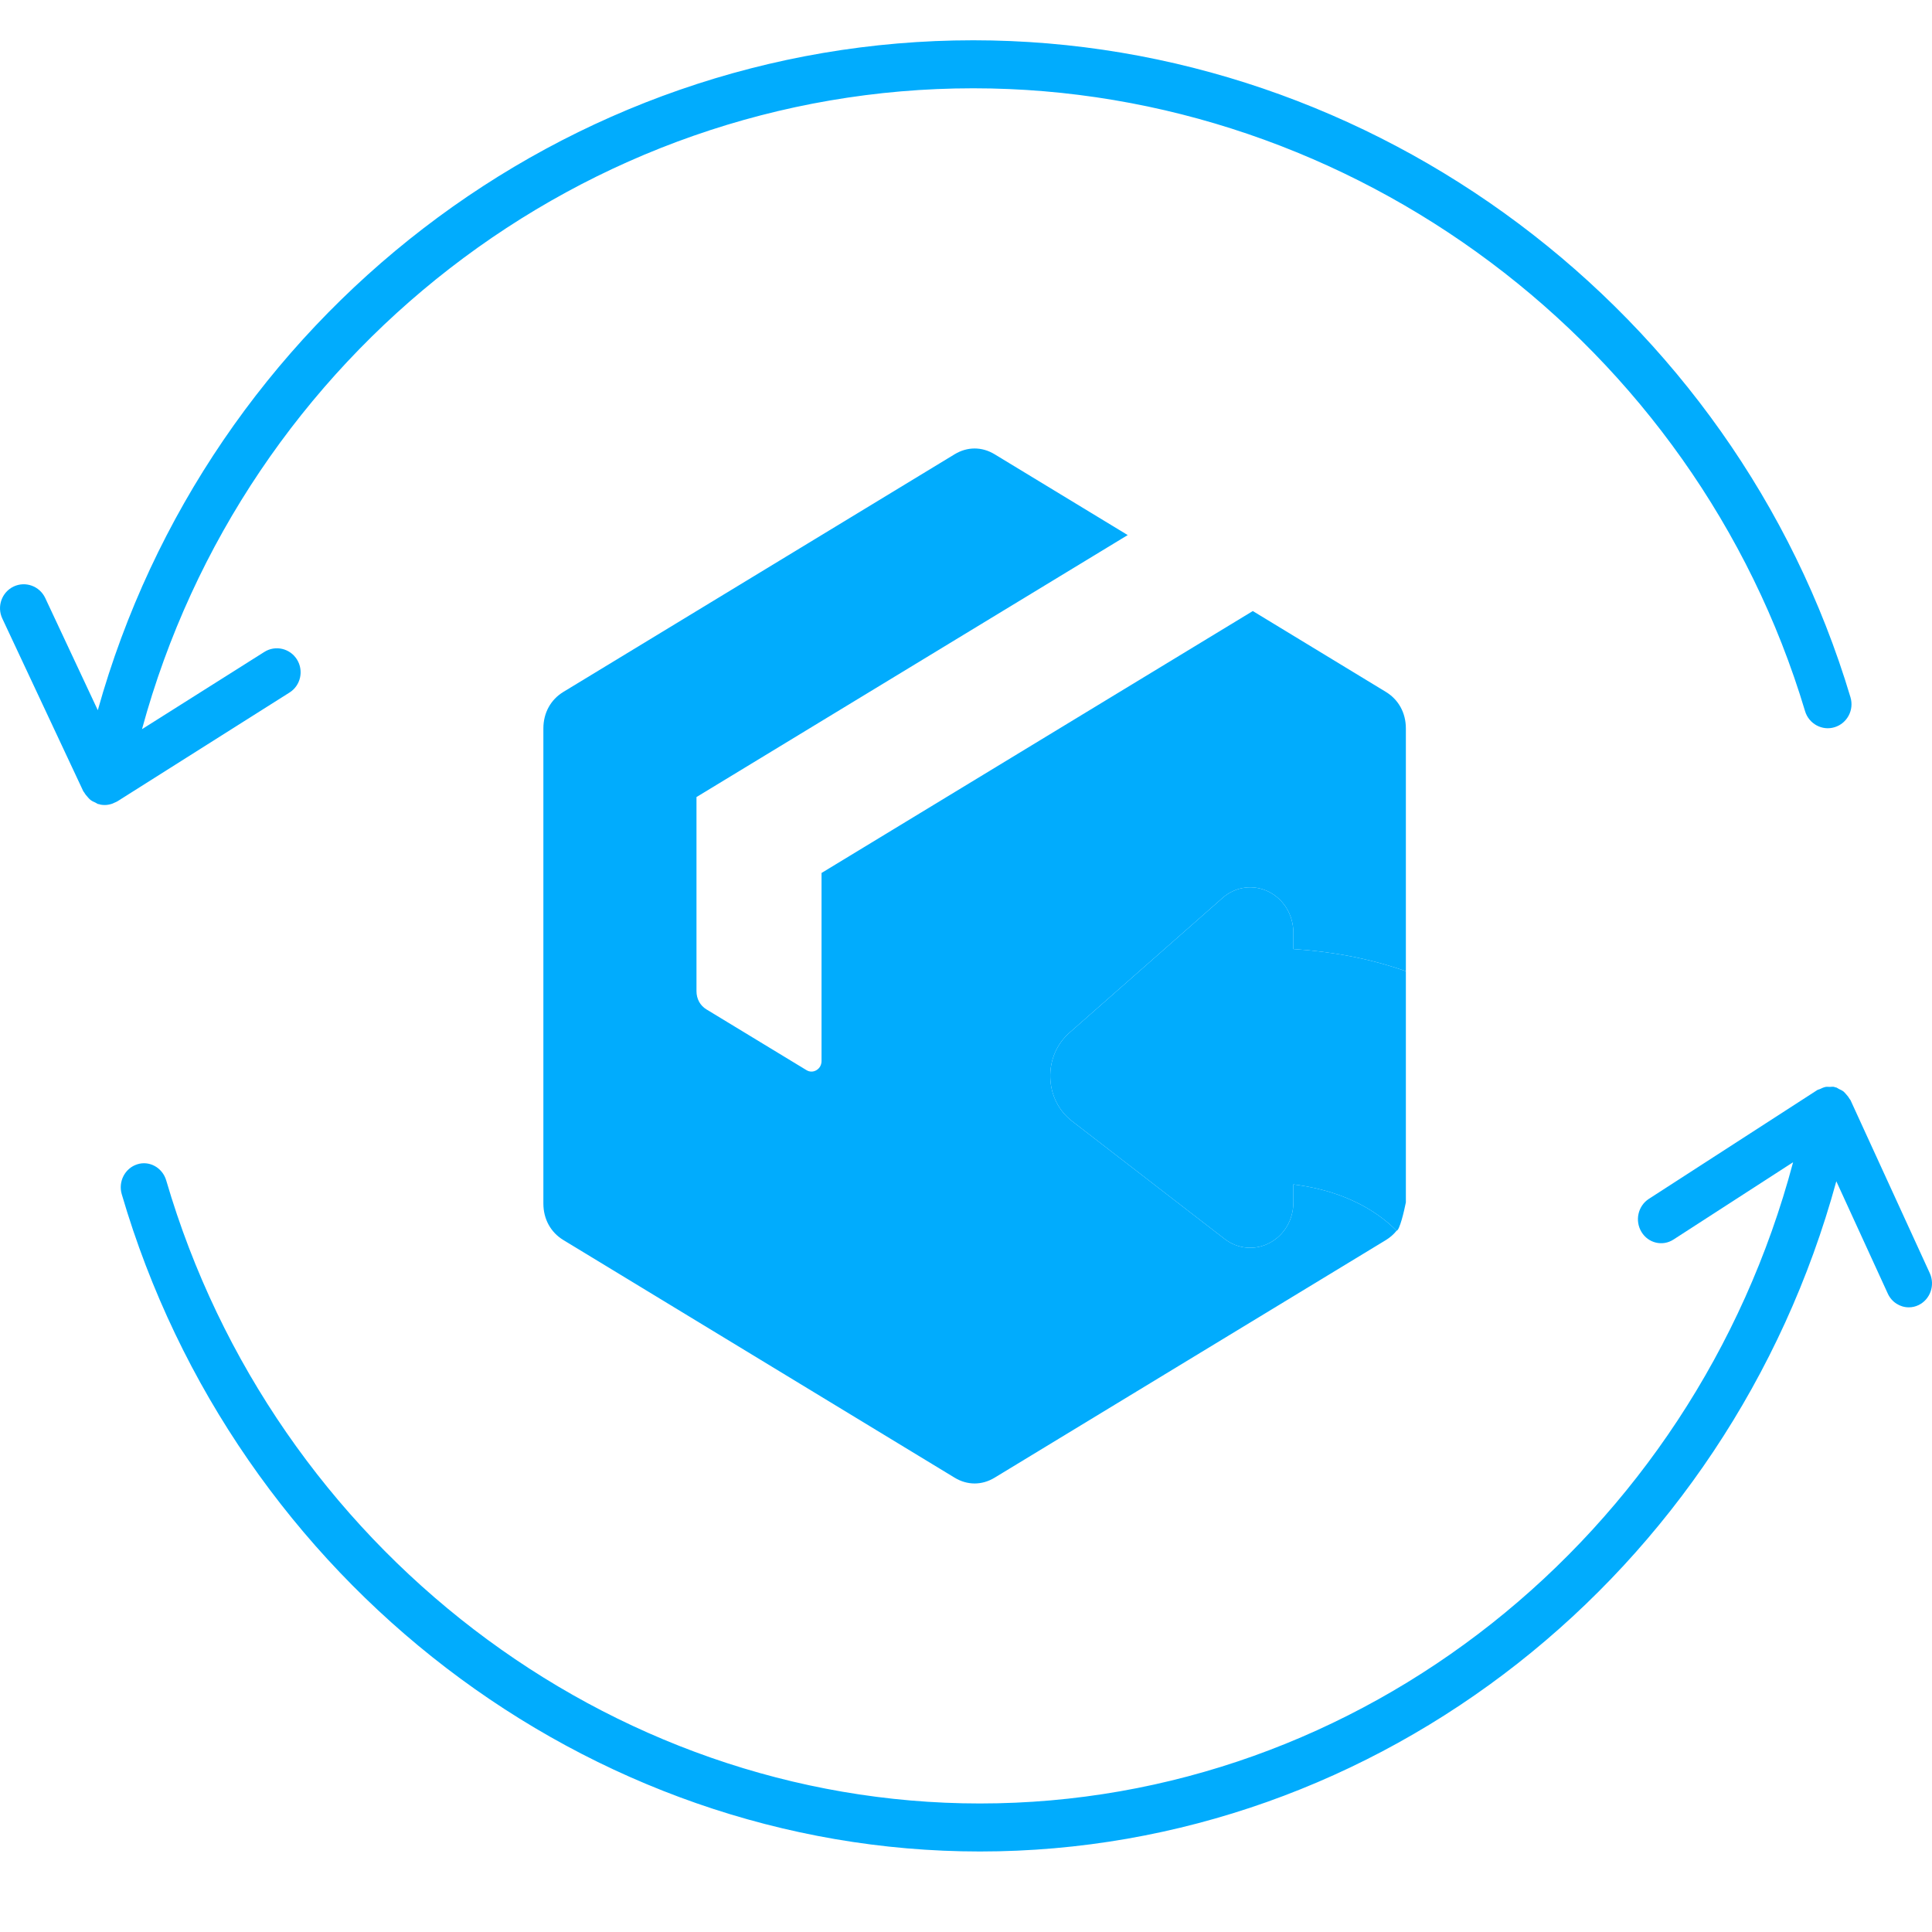
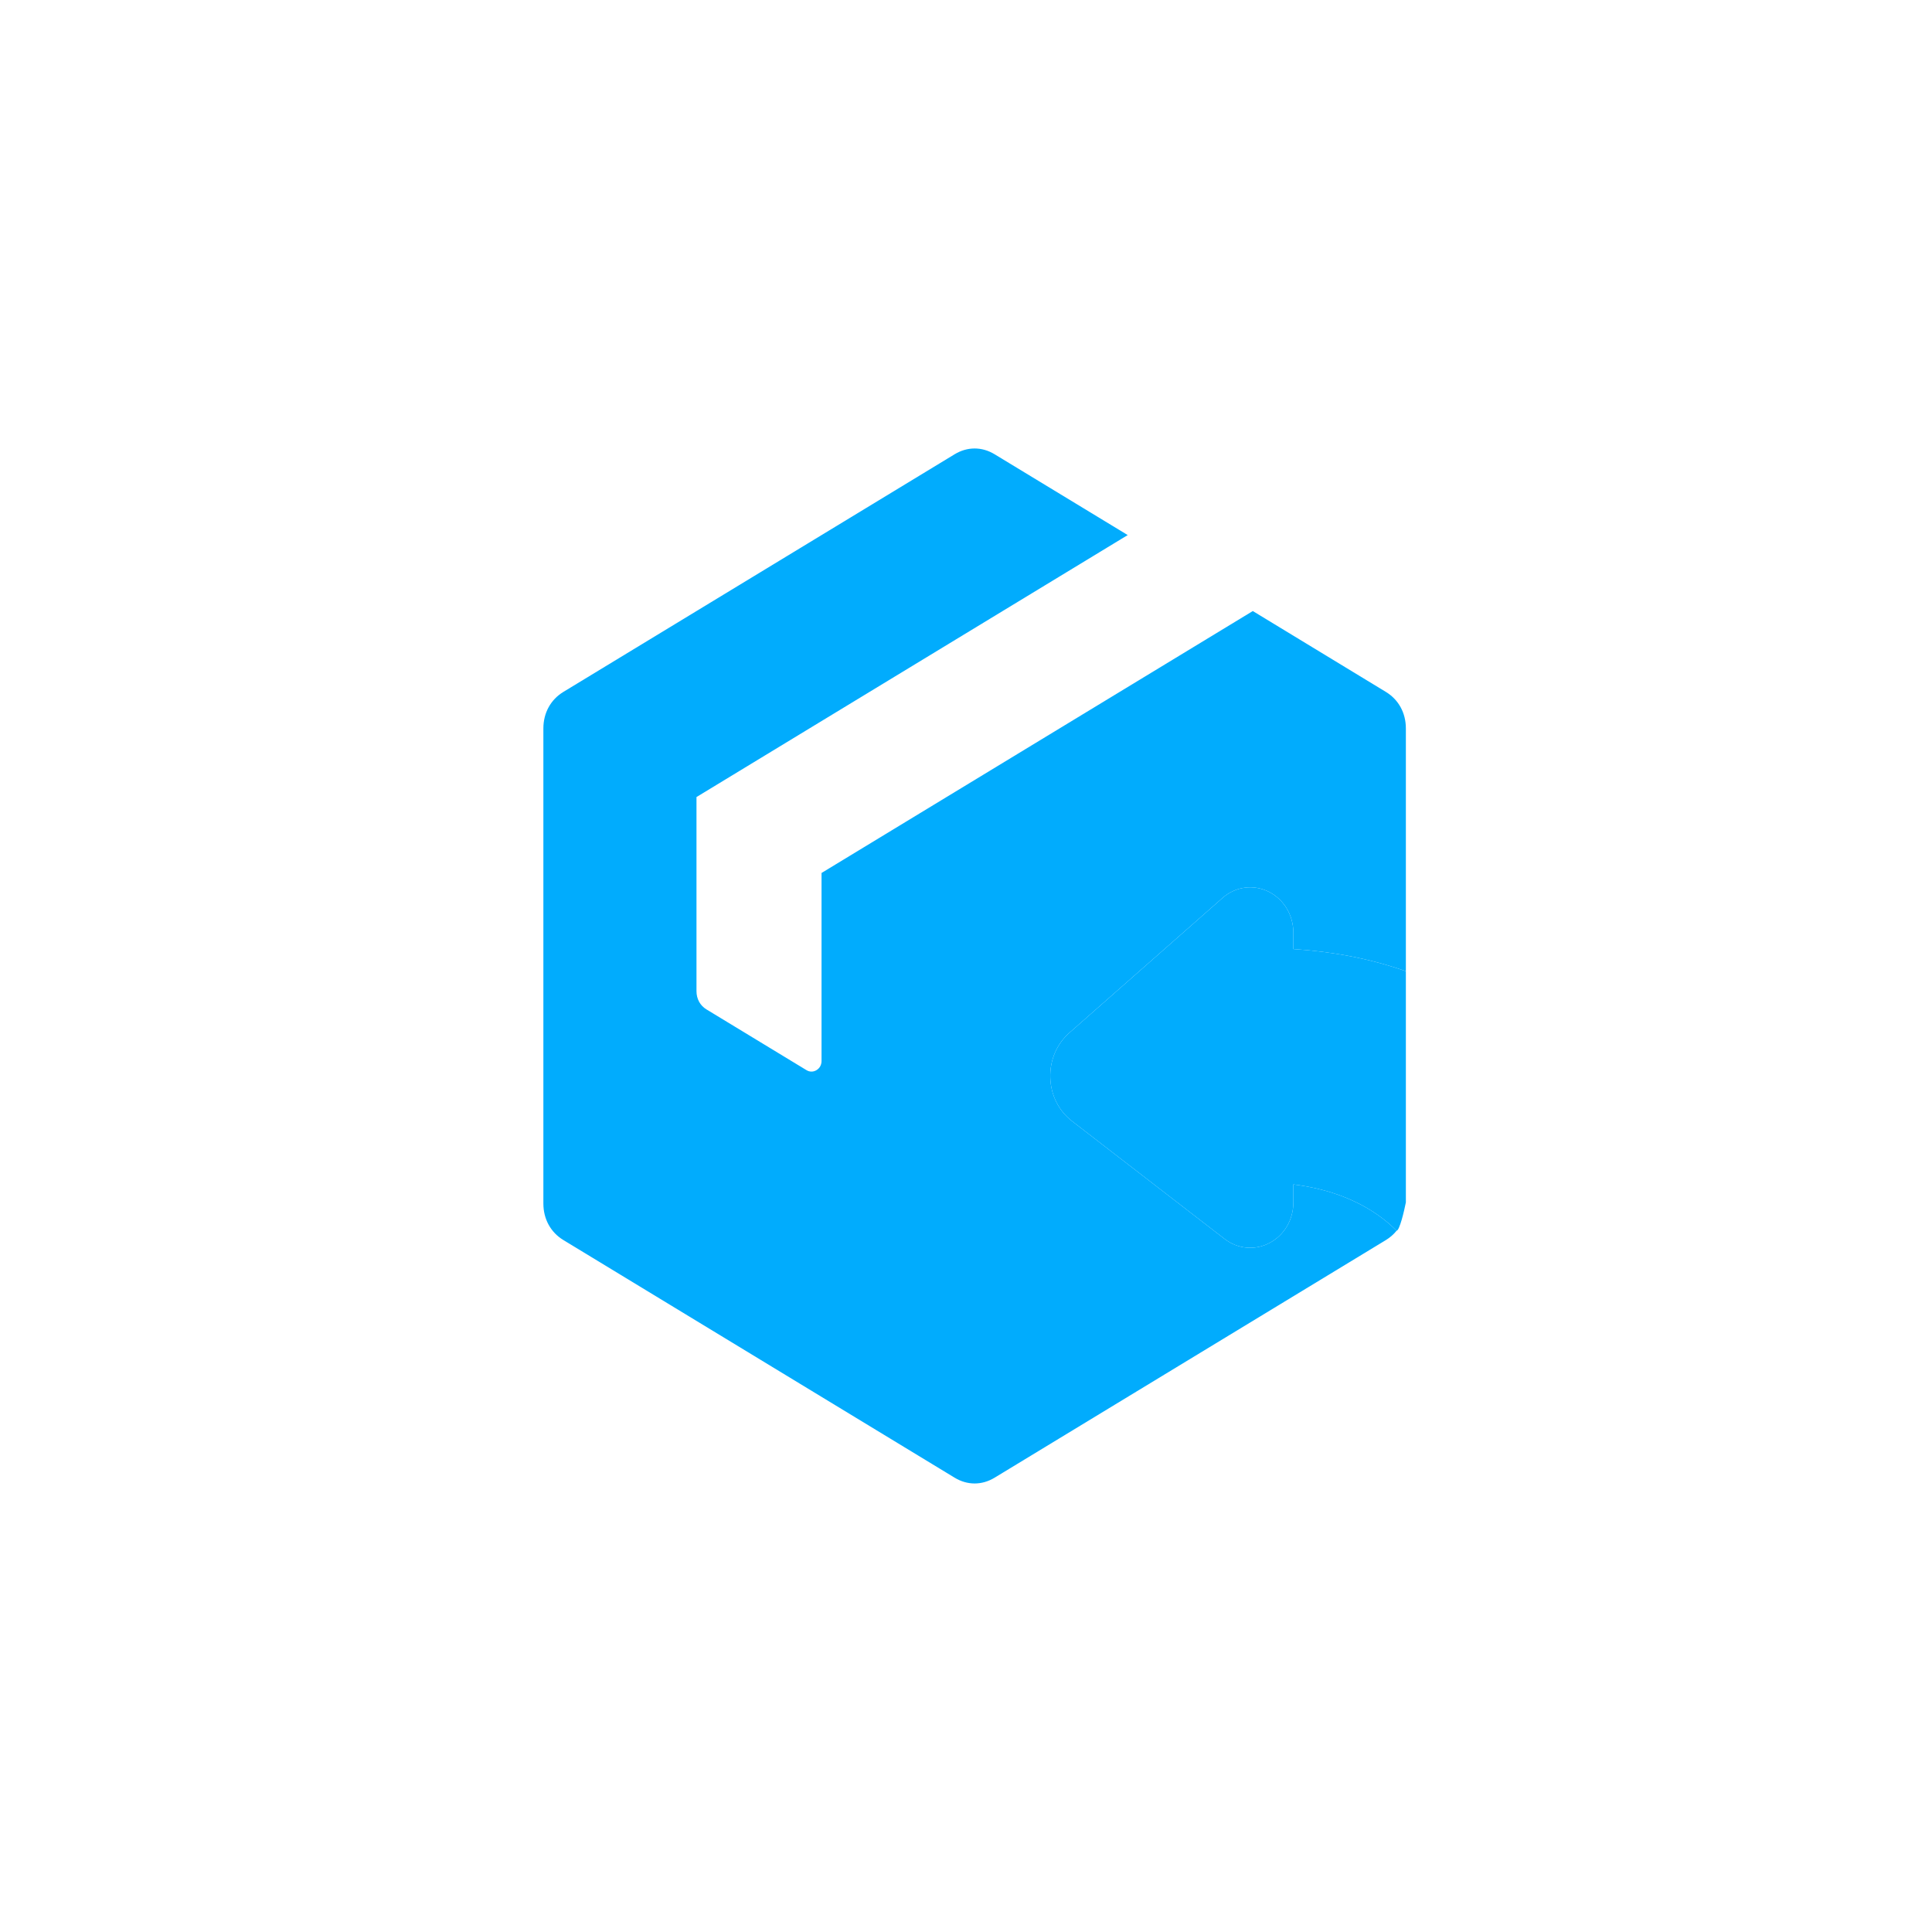
<svg xmlns="http://www.w3.org/2000/svg" width="40" height="40" viewBox="0 0 40 40" fill="none">
  <path fill-rule="evenodd" clip-rule="evenodd" d="M20.594 9.406L23.348 11.078L14.42 16.502V20.52C14.42 20.681 14.495 20.819 14.627 20.899L16.697 22.156C16.763 22.196 16.839 22.196 16.905 22.156C16.971 22.116 17.009 22.047 17.009 21.966V18.074L25.938 12.651L28.691 14.324C28.956 14.484 29.107 14.76 29.107 15.081V20.108C28.36 19.843 27.568 19.7 26.778 19.649V19.312C26.778 18.945 26.579 18.615 26.263 18.46C25.947 18.305 25.579 18.355 25.311 18.591L22.141 21.382C21.878 21.614 21.734 21.951 21.745 22.312C21.756 22.674 21.919 22.999 22.197 23.213L25.356 25.652C25.629 25.862 25.987 25.893 26.288 25.732C26.591 25.571 26.778 25.25 26.778 24.894V24.522C27.436 24.604 28.087 24.817 28.621 25.224C28.725 25.303 28.823 25.389 28.915 25.481C28.853 25.557 28.779 25.622 28.692 25.675L20.594 30.593C20.33 30.754 20.027 30.754 19.763 30.593L11.666 25.675C11.401 25.515 11.25 25.239 11.25 24.918V15.081C11.25 14.76 11.401 14.484 11.666 14.324L19.763 9.406C20.027 9.245 20.33 9.245 20.594 9.406Z" fill="#01ACFD" />
  <path d="M29.107 20.108C28.36 19.843 27.568 19.7 26.778 19.649V19.312C26.778 18.945 26.579 18.615 26.263 18.46C25.947 18.305 25.579 18.355 25.311 18.591L22.141 21.382C21.878 21.614 21.734 21.951 21.745 22.312C21.756 22.674 21.919 22.999 22.197 23.213L25.356 25.652C25.629 25.862 25.987 25.893 26.288 25.732C26.591 25.571 26.778 25.25 26.778 24.894V24.522C27.436 24.604 28.087 24.817 28.621 25.224C28.725 25.303 28.823 25.389 28.915 25.481C28.976 25.474 29.069 25.087 29.107 24.894V20.108Z" fill="#01ACFD" />
-   <path d="M2.031 16.647C2.039 16.649 2.047 16.648 2.055 16.65C2.061 16.652 2.065 16.656 2.071 16.657C2.103 16.664 2.135 16.667 2.167 16.667H2.169C2.169 16.667 2.17 16.667 2.171 16.667C2.223 16.667 2.272 16.656 2.32 16.641C2.336 16.636 2.351 16.627 2.367 16.62C2.388 16.61 2.409 16.604 2.428 16.592L5.993 14.339C6.224 14.194 6.293 13.888 6.149 13.655C6.005 13.423 5.701 13.352 5.472 13.498L2.94 15.097C5.048 7.343 12.096 1.828 20.15 1.828C28.017 1.828 35.098 7.131 37.372 14.724C37.45 14.986 37.727 15.136 37.984 15.056C38.244 14.976 38.391 14.699 38.312 14.436C35.916 6.427 28.447 0.834 20.15 0.834C11.697 0.834 4.292 6.59 2.025 14.704L0.936 12.38C0.819 12.132 0.525 12.028 0.281 12.144C0.036 12.262 -0.069 12.558 0.048 12.806L1.725 16.383C1.73 16.394 1.74 16.399 1.745 16.409C1.764 16.444 1.789 16.474 1.815 16.502C1.833 16.522 1.85 16.543 1.871 16.56C1.901 16.584 1.937 16.6 1.973 16.616C1.993 16.624 2.01 16.64 2.031 16.647Z" fill="#01ACFD" />
-   <path d="M38.313 22.778C38.309 22.767 38.299 22.762 38.294 22.752C38.275 22.717 38.251 22.687 38.225 22.659C38.207 22.639 38.191 22.618 38.171 22.601C38.141 22.577 38.105 22.561 38.071 22.545C38.051 22.536 38.035 22.52 38.014 22.514C38.008 22.512 38.001 22.514 37.996 22.512C37.988 22.51 37.983 22.504 37.975 22.503C37.944 22.496 37.914 22.503 37.882 22.503C37.855 22.503 37.826 22.498 37.8 22.503C37.758 22.511 37.719 22.529 37.679 22.548C37.661 22.557 37.641 22.558 37.624 22.569L34.137 24.822C33.912 24.968 33.844 25.274 33.985 25.506C34.125 25.739 34.422 25.809 34.647 25.664L37.124 24.063C35.062 31.822 28.167 37.339 20.288 37.339C12.592 37.339 5.665 32.034 3.441 24.438C3.363 24.175 3.093 24.024 2.841 24.106C2.588 24.186 2.443 24.463 2.521 24.726C4.865 32.738 12.172 38.333 20.288 38.333C28.557 38.333 35.801 32.575 38.019 24.457L39.085 26.783C39.167 26.962 39.34 27.067 39.519 27.067C39.589 27.067 39.658 27.052 39.725 27.019C39.965 26.901 40.068 26.605 39.953 26.357L38.313 22.778Z" fill="#01ACFD" />
</svg>